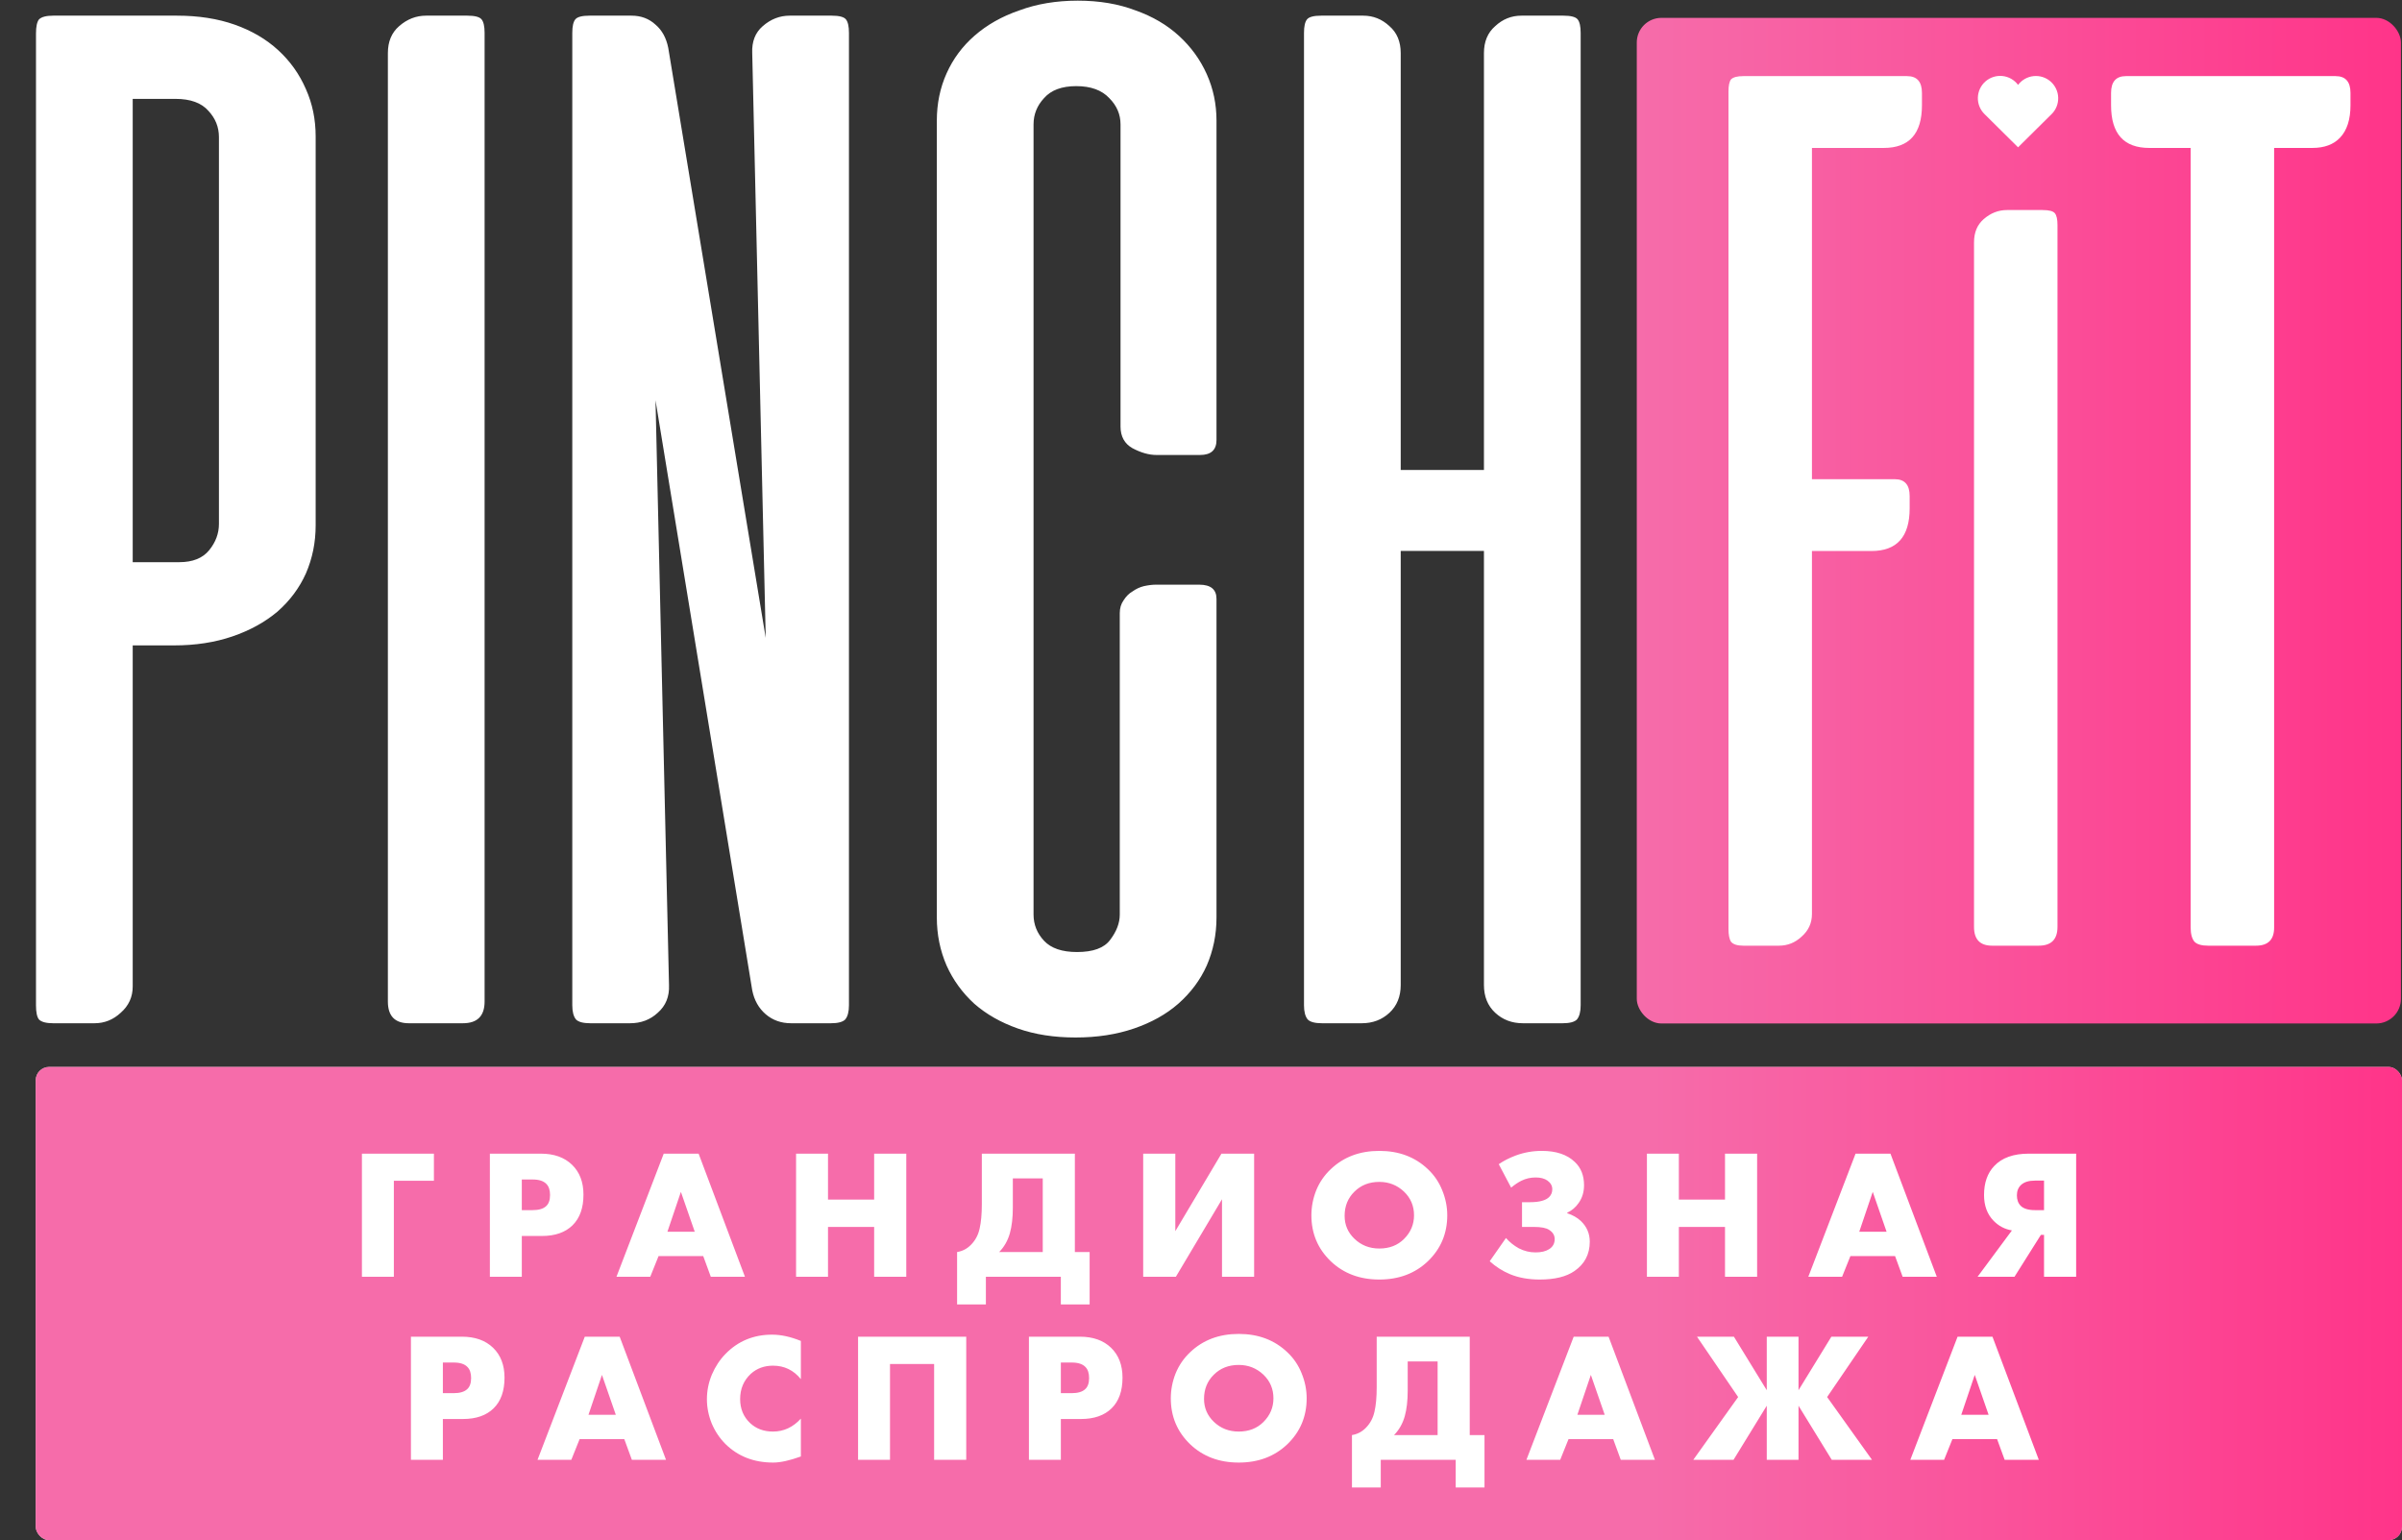
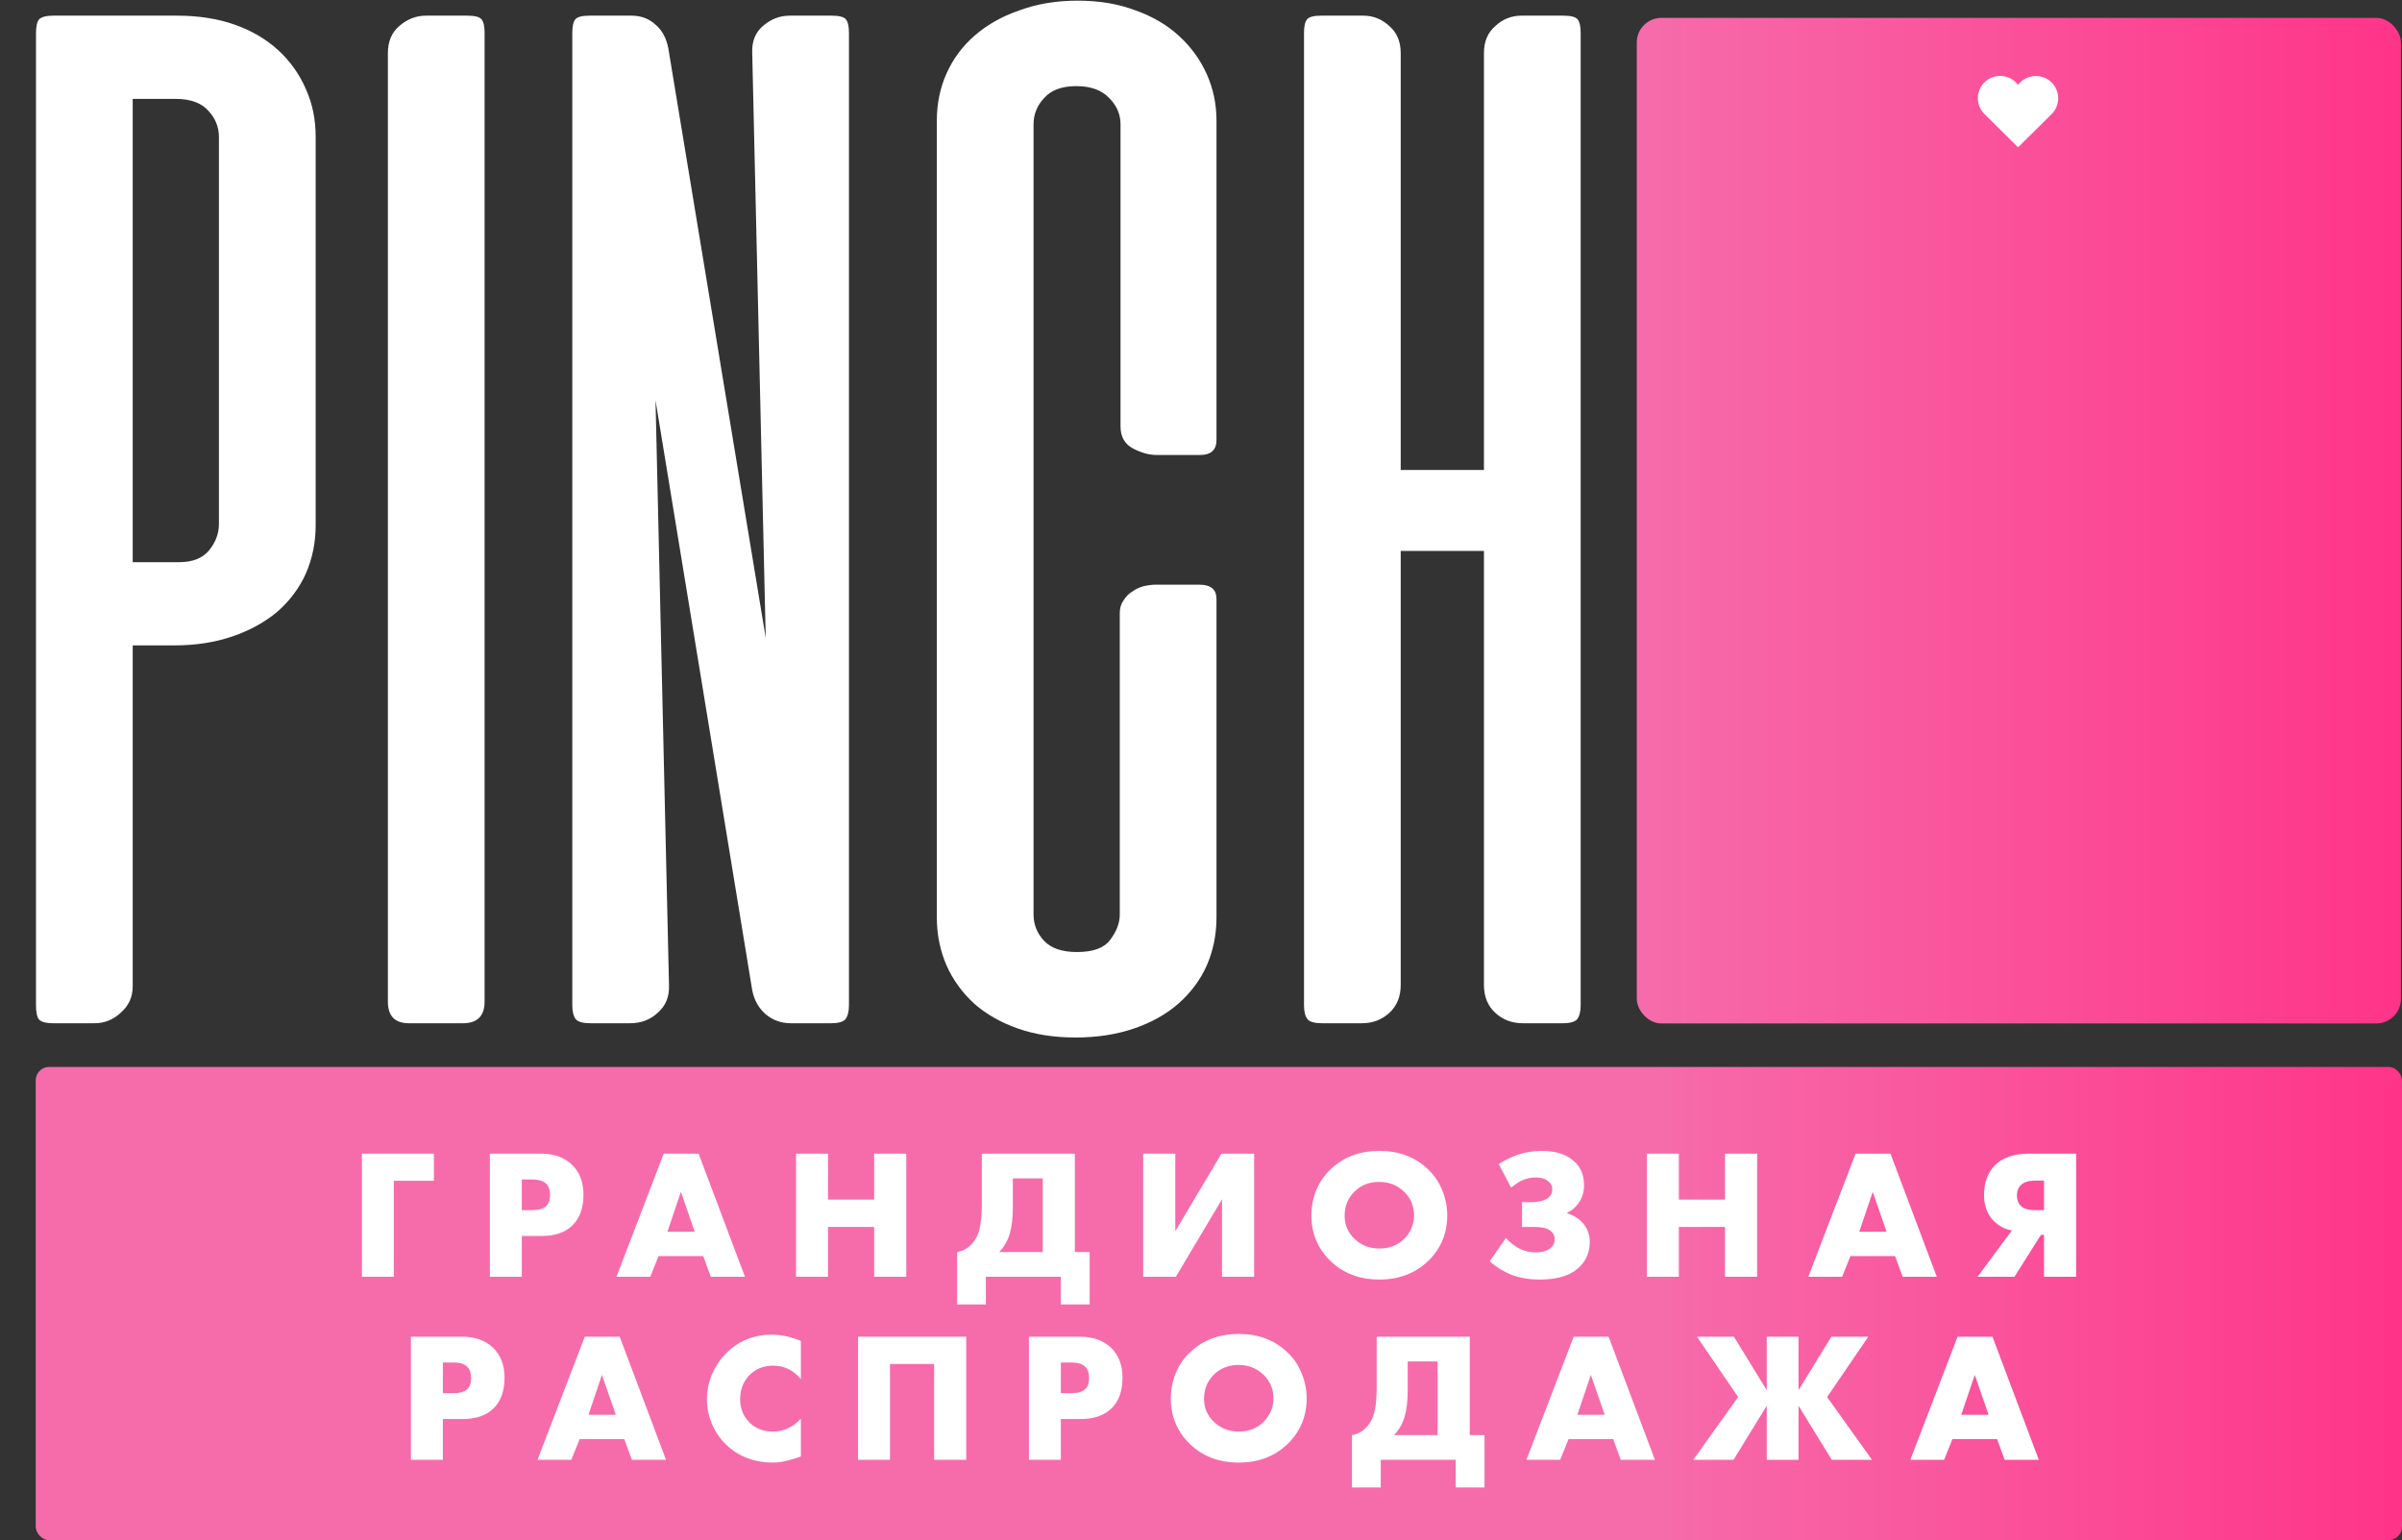
<svg xmlns="http://www.w3.org/2000/svg" width="538" height="345" viewBox="0 0 538 345" fill="none">
  <rect x="0" y="0" width="538" height="345" fill="#333333" stroke="none" />
  <path d="M29.724 144.572V220.983C29.724 223.334 28.829 225.293 27.038 226.86C25.358 228.428 23.399 229.212 21.16 229.212H11.923C10.356 229.212 9.292 228.932 8.733 228.372C8.285 227.812 8.061 226.749 8.061 225.181V7.537C8.061 5.97 8.285 4.906 8.733 4.346C9.292 3.786 10.356 3.507 11.923 3.507H39.633C44.447 3.507 48.757 4.178 52.564 5.522C56.37 6.865 59.617 8.769 62.304 11.232C64.991 13.695 67.062 16.605 68.518 19.964C69.973 23.211 70.701 26.738 70.701 30.544V117.703C70.701 121.509 69.973 125.092 68.518 128.45C67.062 131.697 64.935 134.552 62.136 137.015C59.337 139.366 55.978 141.214 52.06 142.557C48.141 143.9 43.775 144.572 38.961 144.572H29.724ZM40.136 125.931C43.159 125.931 45.398 125.036 46.854 123.244C48.309 121.453 49.037 119.494 49.037 117.367V30.712C49.037 28.473 48.253 26.514 46.686 24.834C45.119 23.043 42.656 22.147 39.297 22.147H29.724V125.931H40.136ZM108.541 224.341C108.541 227.588 106.917 229.212 103.671 229.212H91.579C88.445 229.212 86.877 227.588 86.877 224.341V11.903C86.877 9.328 87.717 7.313 89.396 5.858C91.187 4.29 93.203 3.507 95.442 3.507H104.678C106.358 3.507 107.421 3.786 107.869 4.346C108.317 4.906 108.541 5.914 108.541 7.369V224.341ZM190.149 225.181C190.149 226.637 189.869 227.7 189.309 228.372C188.749 228.932 187.686 229.212 186.118 229.212H177.218C174.979 229.212 173.075 228.54 171.508 227.196C169.941 225.853 168.933 224.062 168.485 221.822L146.822 89.657L149.844 220.647C149.956 223.222 149.117 225.293 147.325 226.86C145.646 228.428 143.575 229.212 141.112 229.212H132.211C130.644 229.212 129.58 228.932 129.02 228.372C128.461 227.7 128.181 226.637 128.181 225.181V7.369C128.181 5.914 128.405 4.906 128.853 4.346C129.3 3.786 130.364 3.507 132.043 3.507H141.448C143.575 3.507 145.366 4.178 146.822 5.522C148.277 6.753 149.229 8.489 149.676 10.728L171.508 142.893L168.485 11.903C168.373 9.328 169.157 7.313 170.836 5.858C172.628 4.29 174.643 3.507 176.882 3.507H186.286C187.966 3.507 189.029 3.786 189.477 4.346C189.925 4.906 190.149 5.914 190.149 7.369V225.181ZM241.403 0.148C246.217 0.148 250.527 0.876 254.334 2.331C258.14 3.675 261.387 5.578 264.074 8.041C266.761 10.504 268.832 13.359 270.288 16.606C271.743 19.852 272.471 23.323 272.471 27.017V98.558C272.471 100.797 271.239 101.917 268.776 101.917H259.036C257.357 101.917 255.565 101.413 253.662 100.405C251.871 99.398 250.975 97.774 250.975 95.535V27.857C250.975 25.618 250.135 23.659 248.456 21.98C246.777 20.188 244.314 19.293 241.067 19.293C237.82 19.293 235.413 20.188 233.846 21.98C232.278 23.659 231.495 25.618 231.495 27.857V204.861C231.495 207.1 232.278 209.059 233.846 210.739C235.413 212.418 237.876 213.258 241.235 213.258C244.817 213.258 247.28 212.362 248.624 210.571C250.079 208.667 250.807 206.764 250.807 204.861V137.351C250.807 136.231 251.087 135.28 251.647 134.496C252.207 133.6 252.878 132.929 253.662 132.481C254.446 131.921 255.285 131.529 256.181 131.305C257.189 131.081 258.084 130.969 258.868 130.969H268.608C271.183 130.969 272.471 132.033 272.471 134.16V205.533C272.471 209.339 271.743 212.922 270.288 216.281C268.832 219.527 266.705 222.382 263.906 224.845C261.219 227.196 257.916 229.044 253.998 230.387C250.079 231.731 245.713 232.402 240.899 232.402C236.085 232.402 231.774 231.731 227.968 230.387C224.161 229.044 220.915 227.196 218.228 224.845C215.541 222.382 213.469 219.527 212.014 216.281C210.559 212.922 209.831 209.339 209.831 205.533V27.017C209.831 23.211 210.559 19.684 212.014 16.438C213.469 13.191 215.541 10.392 218.228 8.041C221.027 5.578 224.385 3.675 228.304 2.331C232.222 0.876 236.589 0.148 241.403 0.148ZM354.037 225.181C354.037 226.637 353.757 227.7 353.197 228.372C352.637 228.932 351.574 229.212 350.006 229.212H341.106C338.643 229.212 336.572 228.428 334.892 226.86C333.213 225.293 332.373 223.222 332.373 220.647V123.412H313.732V220.647C313.732 223.222 312.893 225.293 311.213 226.86C309.534 228.428 307.463 229.212 305 229.212H296.099C294.532 229.212 293.468 228.932 292.908 228.372C292.349 227.7 292.069 226.637 292.069 225.181V7.369C292.069 5.914 292.293 4.906 292.741 4.346C293.188 3.786 294.252 3.507 295.931 3.507H305.336C307.575 3.507 309.534 4.29 311.213 5.858C312.893 7.313 313.732 9.328 313.732 11.903V105.275H332.373V11.903C332.373 9.328 333.213 7.313 334.892 5.858C336.572 4.29 338.531 3.507 340.77 3.507H350.174C351.854 3.507 352.917 3.786 353.365 4.346C353.813 4.906 354.037 5.914 354.037 7.369V225.181Z" fill="white" />
  <rect x="366.605" y="4" width="171.156" height="225.263" rx="5.521" fill="url(#paint0_linear_800_14)" />
-   <path d="M427.144 17.05C429.367 17.05 430.478 18.307 430.478 20.819V23.572C430.478 29.949 427.628 33.138 421.927 33.138H405.84V107.342H424.391C426.613 107.342 427.724 108.598 427.724 111.11V113.864C427.724 120.241 424.874 123.429 419.173 123.429H405.84V204.735C405.84 206.764 405.067 208.455 403.521 209.808C402.072 211.161 400.381 211.837 398.448 211.837H390.477C389.124 211.837 388.206 211.547 387.723 210.967C387.337 210.388 387.144 209.421 387.144 208.069V20.529C387.144 19.176 387.337 18.258 387.723 17.775C388.206 17.292 389.124 17.05 390.477 17.05H427.144ZM523.128 17.05C525.351 17.05 526.462 18.307 526.462 20.819V23.572C526.462 26.761 525.689 29.176 524.143 30.819C522.693 32.365 520.616 33.138 517.911 33.138H509.36V207.779C509.36 210.484 508.007 211.837 505.302 211.837H494.577C493.128 211.837 492.113 211.547 491.533 210.967C490.954 210.291 490.664 209.228 490.664 207.779V33.138H481.388C475.688 33.138 472.837 29.949 472.837 23.572V20.819C472.837 18.307 473.949 17.05 476.171 17.05H523.128Z" fill="white" />
-   <path d="M460.836 207.634C460.836 210.436 459.435 211.837 456.633 211.837H446.198C443.492 211.837 442.14 210.436 442.14 207.634V54.297C442.14 52.075 442.864 50.336 444.314 49.079C445.86 47.727 447.599 47.05 449.531 47.05H457.502C458.952 47.05 459.869 47.292 460.256 47.775C460.642 48.258 460.836 49.128 460.836 50.384V207.634Z" fill="white" />
  <path d="M459.501 25.577L452.007 33L444.512 25.577M444.512 25.577C444.018 25.096 443.628 24.518 443.368 23.879C443.108 23.24 442.984 22.554 443.002 21.865C443.02 21.175 443.181 20.497 443.474 19.873C443.767 19.248 444.186 18.692 444.705 18.237C445.224 17.783 445.832 17.441 446.489 17.233C447.147 17.025 447.841 16.955 448.526 17.028C449.212 17.101 449.876 17.316 450.475 17.658C451.073 18 451.595 18.462 452.007 19.016C452.42 18.466 452.942 18.008 453.541 17.669C454.139 17.331 454.801 17.12 455.485 17.049C456.169 16.978 456.86 17.049 457.515 17.258C458.171 17.466 458.776 17.808 459.293 18.261C459.81 18.714 460.228 19.269 460.521 19.891C460.814 20.513 460.975 21.189 460.994 21.877C461.014 22.564 460.892 23.248 460.635 23.886C460.378 24.524 459.992 25.102 459.501 25.583" fill="white" />
-   <rect x="8" y="239" width="530" height="106" rx="3" fill="#D9D9D9" />
  <rect x="8" y="239" width="530" height="106" rx="3" fill="url(#paint1_linear_800_14)" />
  <path d="M97.188 258.423V264.501H88.216V286H81.063V258.423H97.188ZM121.381 276.863H116.875V286H109.722V258.423H121.133C124.082 258.423 126.412 259.25 128.12 260.904C129.829 262.557 130.684 264.79 130.684 267.602C130.684 270.578 129.871 272.866 128.244 274.465C126.618 276.063 124.331 276.863 121.381 276.863ZM116.875 264.211V271.075H119.273C120.651 271.075 121.657 270.785 122.291 270.206C122.897 269.683 123.2 268.842 123.2 267.684C123.2 266.582 122.925 265.755 122.374 265.204C121.74 264.542 120.72 264.211 119.314 264.211H116.875ZM159.205 286L157.51 281.369H147.504L145.644 286H138.077L148.662 258.423H156.476L166.853 286H159.205ZM149.489 275.912H155.608L152.507 266.981L149.489 275.912ZM185.457 258.423V268.718H195.793V258.423H202.987V286H195.793V274.837H185.457V286H178.304V258.423H185.457ZM219.91 258.423H240.748V280.46H244.055V292.202H237.605V286H220.819V292.202H214.37V280.46C215.582 280.267 216.63 279.716 217.512 278.806C218.477 277.814 219.111 276.615 219.414 275.209C219.744 273.776 219.91 271.957 219.91 269.751V258.423ZM226.856 263.963V270.454C226.856 272.742 226.635 274.672 226.194 276.243C225.726 277.896 224.926 279.302 223.796 280.46H233.554V263.963H226.856ZM256.052 258.423H263.246V275.788L273.582 258.423H280.9V286H273.706V268.635L263.37 286H256.052V258.423ZM324.156 272.232C324.156 276.312 322.709 279.743 319.814 282.527C316.948 285.256 313.323 286.62 308.941 286.62C304.558 286.62 300.934 285.256 298.067 282.527C295.173 279.743 293.726 276.312 293.726 272.232C293.726 270.33 294.084 268.47 294.801 266.651C295.545 264.831 296.634 263.247 298.067 261.896C300.934 259.167 304.558 257.803 308.941 257.803C313.323 257.803 316.948 259.167 319.814 261.896C321.248 263.247 322.323 264.831 323.039 266.651C323.784 268.47 324.156 270.33 324.156 272.232ZM308.941 264.749C306.681 264.749 304.82 265.479 303.359 266.94C301.898 268.373 301.168 270.179 301.168 272.356C301.168 274.368 301.898 276.077 303.359 277.483C304.875 278.944 306.736 279.674 308.941 279.674C311.201 279.674 313.048 278.958 314.481 277.524C315.969 276.036 316.714 274.272 316.714 272.232C316.714 270.137 315.969 268.373 314.481 266.94C312.937 265.479 311.091 264.749 308.941 264.749ZM338.462 266.03L335.692 260.78C336.767 260.035 338.034 259.388 339.495 258.836C341.37 258.147 343.313 257.803 345.325 257.803C348.55 257.803 351.017 258.63 352.726 260.284C354.104 261.579 354.793 263.315 354.793 265.493C354.793 267.009 354.393 268.332 353.594 269.462C352.932 270.427 352.078 271.157 351.03 271.653V271.777C352.243 272.163 353.263 272.742 354.09 273.514C355.413 274.782 356.075 276.325 356.075 278.144C356.075 280.956 354.931 283.147 352.643 284.718C350.824 285.986 348.233 286.62 344.87 286.62C342.362 286.62 340.143 286.221 338.214 285.421C336.56 284.732 335.044 283.767 333.666 282.527L337.304 277.318C338.131 278.255 339.096 279.027 340.198 279.633C341.383 280.239 342.624 280.542 343.919 280.542C345.187 280.542 346.193 280.308 346.937 279.84C347.792 279.316 348.219 278.558 348.219 277.566C348.219 276.711 347.806 276.022 346.979 275.498C346.317 275.057 345.187 274.837 343.588 274.837H340.901V269.297H342.679C344.774 269.297 346.207 268.911 346.979 268.139C347.447 267.67 347.682 267.092 347.682 266.403C347.682 265.631 347.323 264.983 346.607 264.459C345.945 263.991 345.063 263.756 343.961 263.756C342.803 263.756 341.728 264.005 340.736 264.501C340.019 264.859 339.261 265.369 338.462 266.03ZM376.031 258.423V268.718H386.367V258.423H393.561V286H386.367V274.837H376.031V286H368.878V258.423H376.031ZM426.153 286L424.458 281.369H414.453L412.592 286H405.026L415.61 258.423H423.425L433.802 286H426.153ZM416.437 275.912H422.556L419.456 266.981L416.437 275.912ZM442.938 286L450.628 275.622C449.029 275.347 447.665 274.63 446.535 273.473C445.101 272.012 444.385 270.082 444.385 267.684C444.385 264.955 445.143 262.792 446.659 261.193C448.395 259.346 450.972 258.423 454.39 258.423H465.016V286H457.822V276.615H457.119L451.207 286H442.938ZM457.822 271.075V264.459H455.796C454.418 264.459 453.384 264.776 452.695 265.41C452.061 265.989 451.744 266.775 451.744 267.767C451.744 268.759 452.034 269.545 452.612 270.124C453.274 270.758 454.335 271.075 455.796 271.075H457.822ZM103.701 317.863H99.194V327H92.041V299.423H103.453C106.402 299.423 108.731 300.25 110.44 301.904C112.149 303.557 113.003 305.79 113.003 308.602C113.003 311.578 112.19 313.866 110.564 315.465C108.938 317.063 106.65 317.863 103.701 317.863ZM99.194 305.211V312.075H101.592C102.97 312.075 103.976 311.785 104.61 311.206C105.217 310.683 105.52 309.842 105.52 308.684C105.52 307.582 105.244 306.755 104.693 306.204C104.059 305.542 103.039 305.211 101.633 305.211H99.194ZM141.524 327L139.829 322.369H129.824L127.963 327H120.397L130.981 299.423H138.795L149.173 327H141.524ZM131.808 316.912H137.927L134.826 307.981L131.808 316.912ZM179.378 317.78V326.256C176.87 327.165 174.803 327.62 173.176 327.62C168.877 327.62 165.321 326.242 162.51 323.486C161.186 322.163 160.153 320.619 159.409 318.855C158.692 317.063 158.334 315.258 158.334 313.439C158.334 311.537 158.706 309.69 159.45 307.899C160.222 306.107 161.242 304.564 162.51 303.268C165.321 300.401 168.794 298.968 172.928 298.968C174.941 298.968 177.09 299.437 179.378 300.374V308.932C177.752 306.92 175.671 305.914 173.135 305.914C171.178 305.914 169.524 306.521 168.174 307.733C166.575 309.222 165.776 311.11 165.776 313.398C165.776 315.575 166.52 317.367 168.008 318.772C169.359 320.04 171.068 320.674 173.135 320.674C175.533 320.674 177.614 319.71 179.378 317.78ZM216.418 327H209.224V305.542H199.342V327H192.19V299.423H216.418V327ZM242.117 317.863H237.61V327H230.458V299.423H241.869C244.818 299.423 247.147 300.25 248.856 301.904C250.565 303.557 251.42 305.79 251.42 308.602C251.42 311.578 250.607 313.866 248.98 315.465C247.354 317.063 245.066 317.863 242.117 317.863ZM237.61 305.211V312.075H240.008C241.387 312.075 242.393 311.785 243.027 311.206C243.633 310.683 243.936 309.842 243.936 308.684C243.936 307.582 243.661 306.755 243.109 306.204C242.475 305.542 241.456 305.211 240.05 305.211H237.61ZM292.667 313.232C292.667 317.312 291.22 320.743 288.325 323.527C285.459 326.256 281.834 327.62 277.452 327.62C273.069 327.62 269.445 326.256 266.578 323.527C263.684 320.743 262.237 317.312 262.237 313.232C262.237 311.33 262.595 309.47 263.312 307.651C264.056 305.831 265.145 304.247 266.578 302.896C269.445 300.167 273.069 298.803 277.452 298.803C281.834 298.803 285.459 300.167 288.325 302.896C289.759 304.247 290.834 305.831 291.55 307.651C292.294 309.47 292.667 311.33 292.667 313.232ZM277.452 305.749C275.191 305.749 273.331 306.479 271.87 307.94C270.409 309.373 269.679 311.179 269.679 313.356C269.679 315.368 270.409 317.077 271.87 318.483C273.386 319.944 275.247 320.674 277.452 320.674C279.712 320.674 281.559 319.958 282.992 318.524C284.48 317.036 285.225 315.272 285.225 313.232C285.225 311.137 284.48 309.373 282.992 307.94C281.448 306.479 279.602 305.749 277.452 305.749ZM308.353 299.423H329.191V321.46H332.498V333.202H326.049V327H309.263V333.202H302.813V321.46C304.026 321.267 305.073 320.716 305.955 319.806C306.92 318.814 307.554 317.615 307.857 316.209C308.188 314.776 308.353 312.957 308.353 310.751V299.423ZM315.299 304.963V311.454C315.299 313.742 315.078 315.672 314.637 317.243C314.169 318.896 313.37 320.302 312.239 321.46H321.997V304.963H315.299ZM363.018 327L361.323 322.369H351.317L349.457 327H341.891L352.475 299.423H360.289L370.667 327H363.018ZM353.302 316.912H359.421L356.32 307.981L353.302 316.912ZM395.72 327V314.886L388.278 327H379.265L389.311 312.943L380.092 299.423H388.36L395.72 311.413V299.423H402.831V311.413L410.191 299.423H418.46L409.24 312.943L419.286 327H410.273L402.831 314.886V327H395.72ZM449.002 327L447.307 322.369H437.301L435.441 327H427.875L438.459 299.423H446.273L456.651 327H449.002ZM439.286 316.912H445.405L442.304 307.981L439.286 316.912Z" fill="white" />
  <defs>
    <linearGradient id="paint0_linear_800_14" x1="367" y1="117" x2="538" y2="117" gradientUnits="userSpaceOnUse">
      <stop stop-color="#F66CAA" />
      <stop offset="1" stop-color="#FF3489" />
    </linearGradient>
    <linearGradient id="paint1_linear_800_14" x1="370" y1="292" x2="538.74" y2="292.025" gradientUnits="userSpaceOnUse">
      <stop stop-color="#F66CAA" />
      <stop offset="1" stop-color="#FF3489" />
    </linearGradient>
  </defs>
</svg>